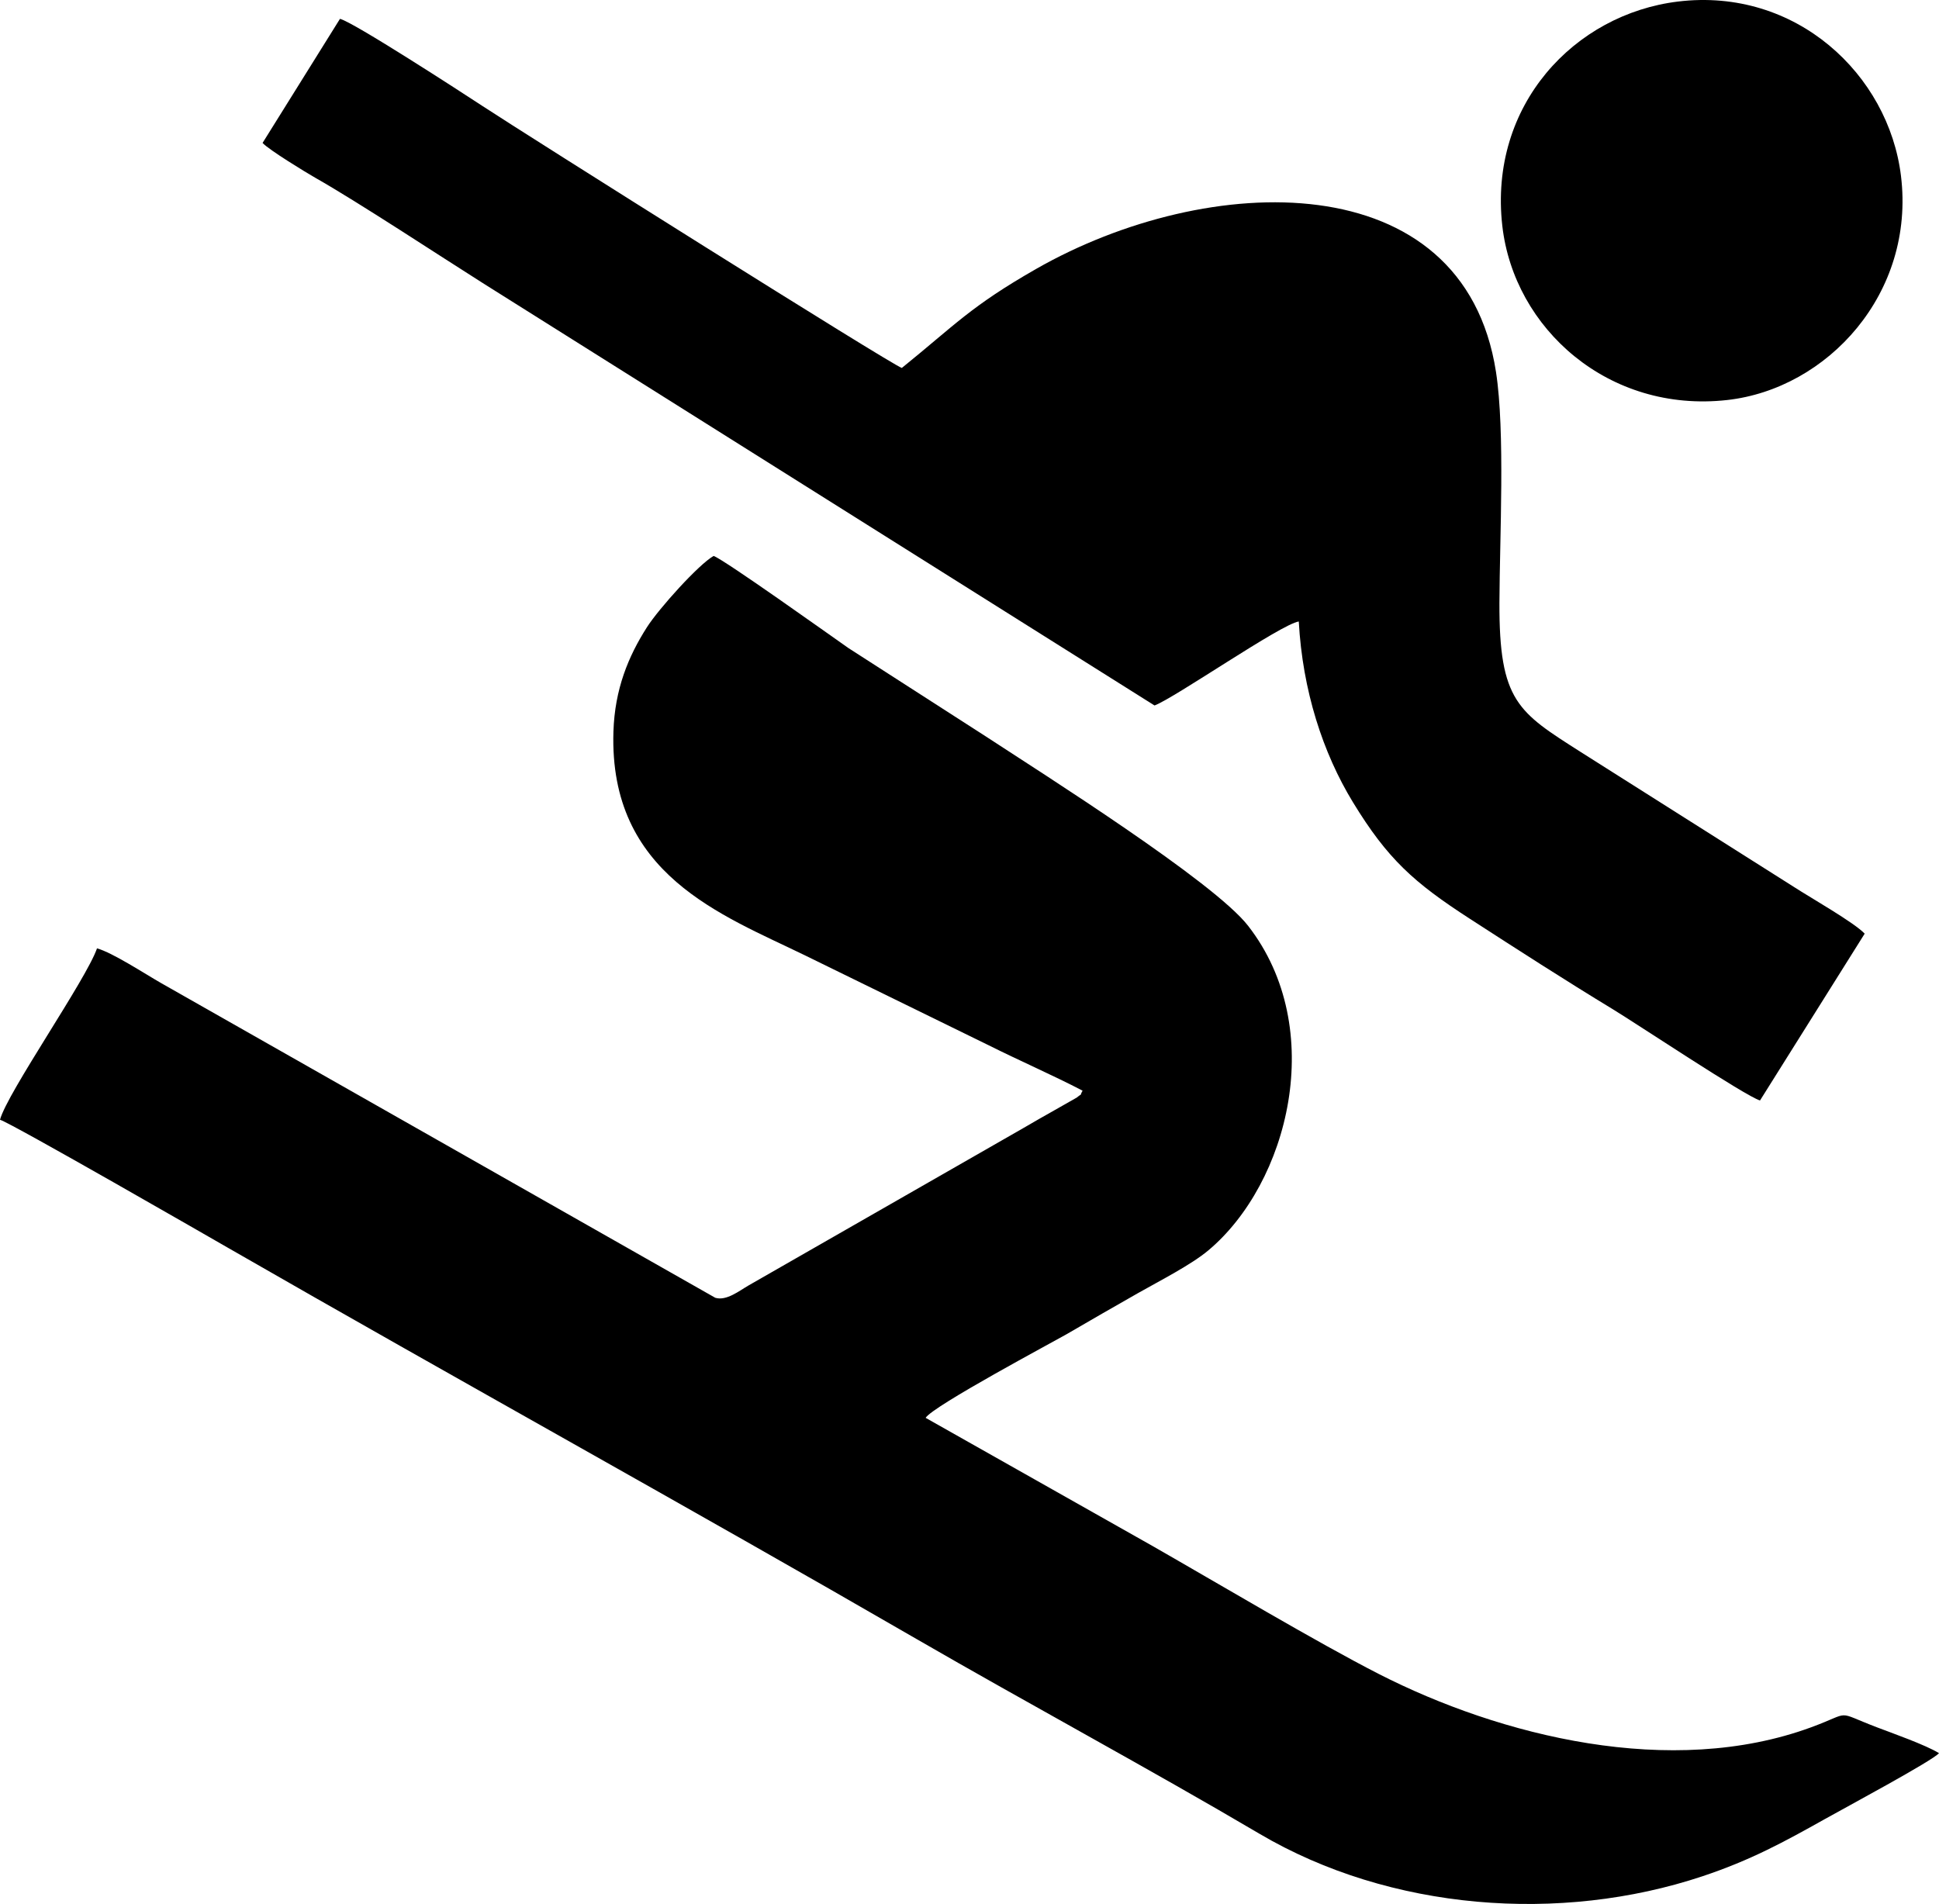
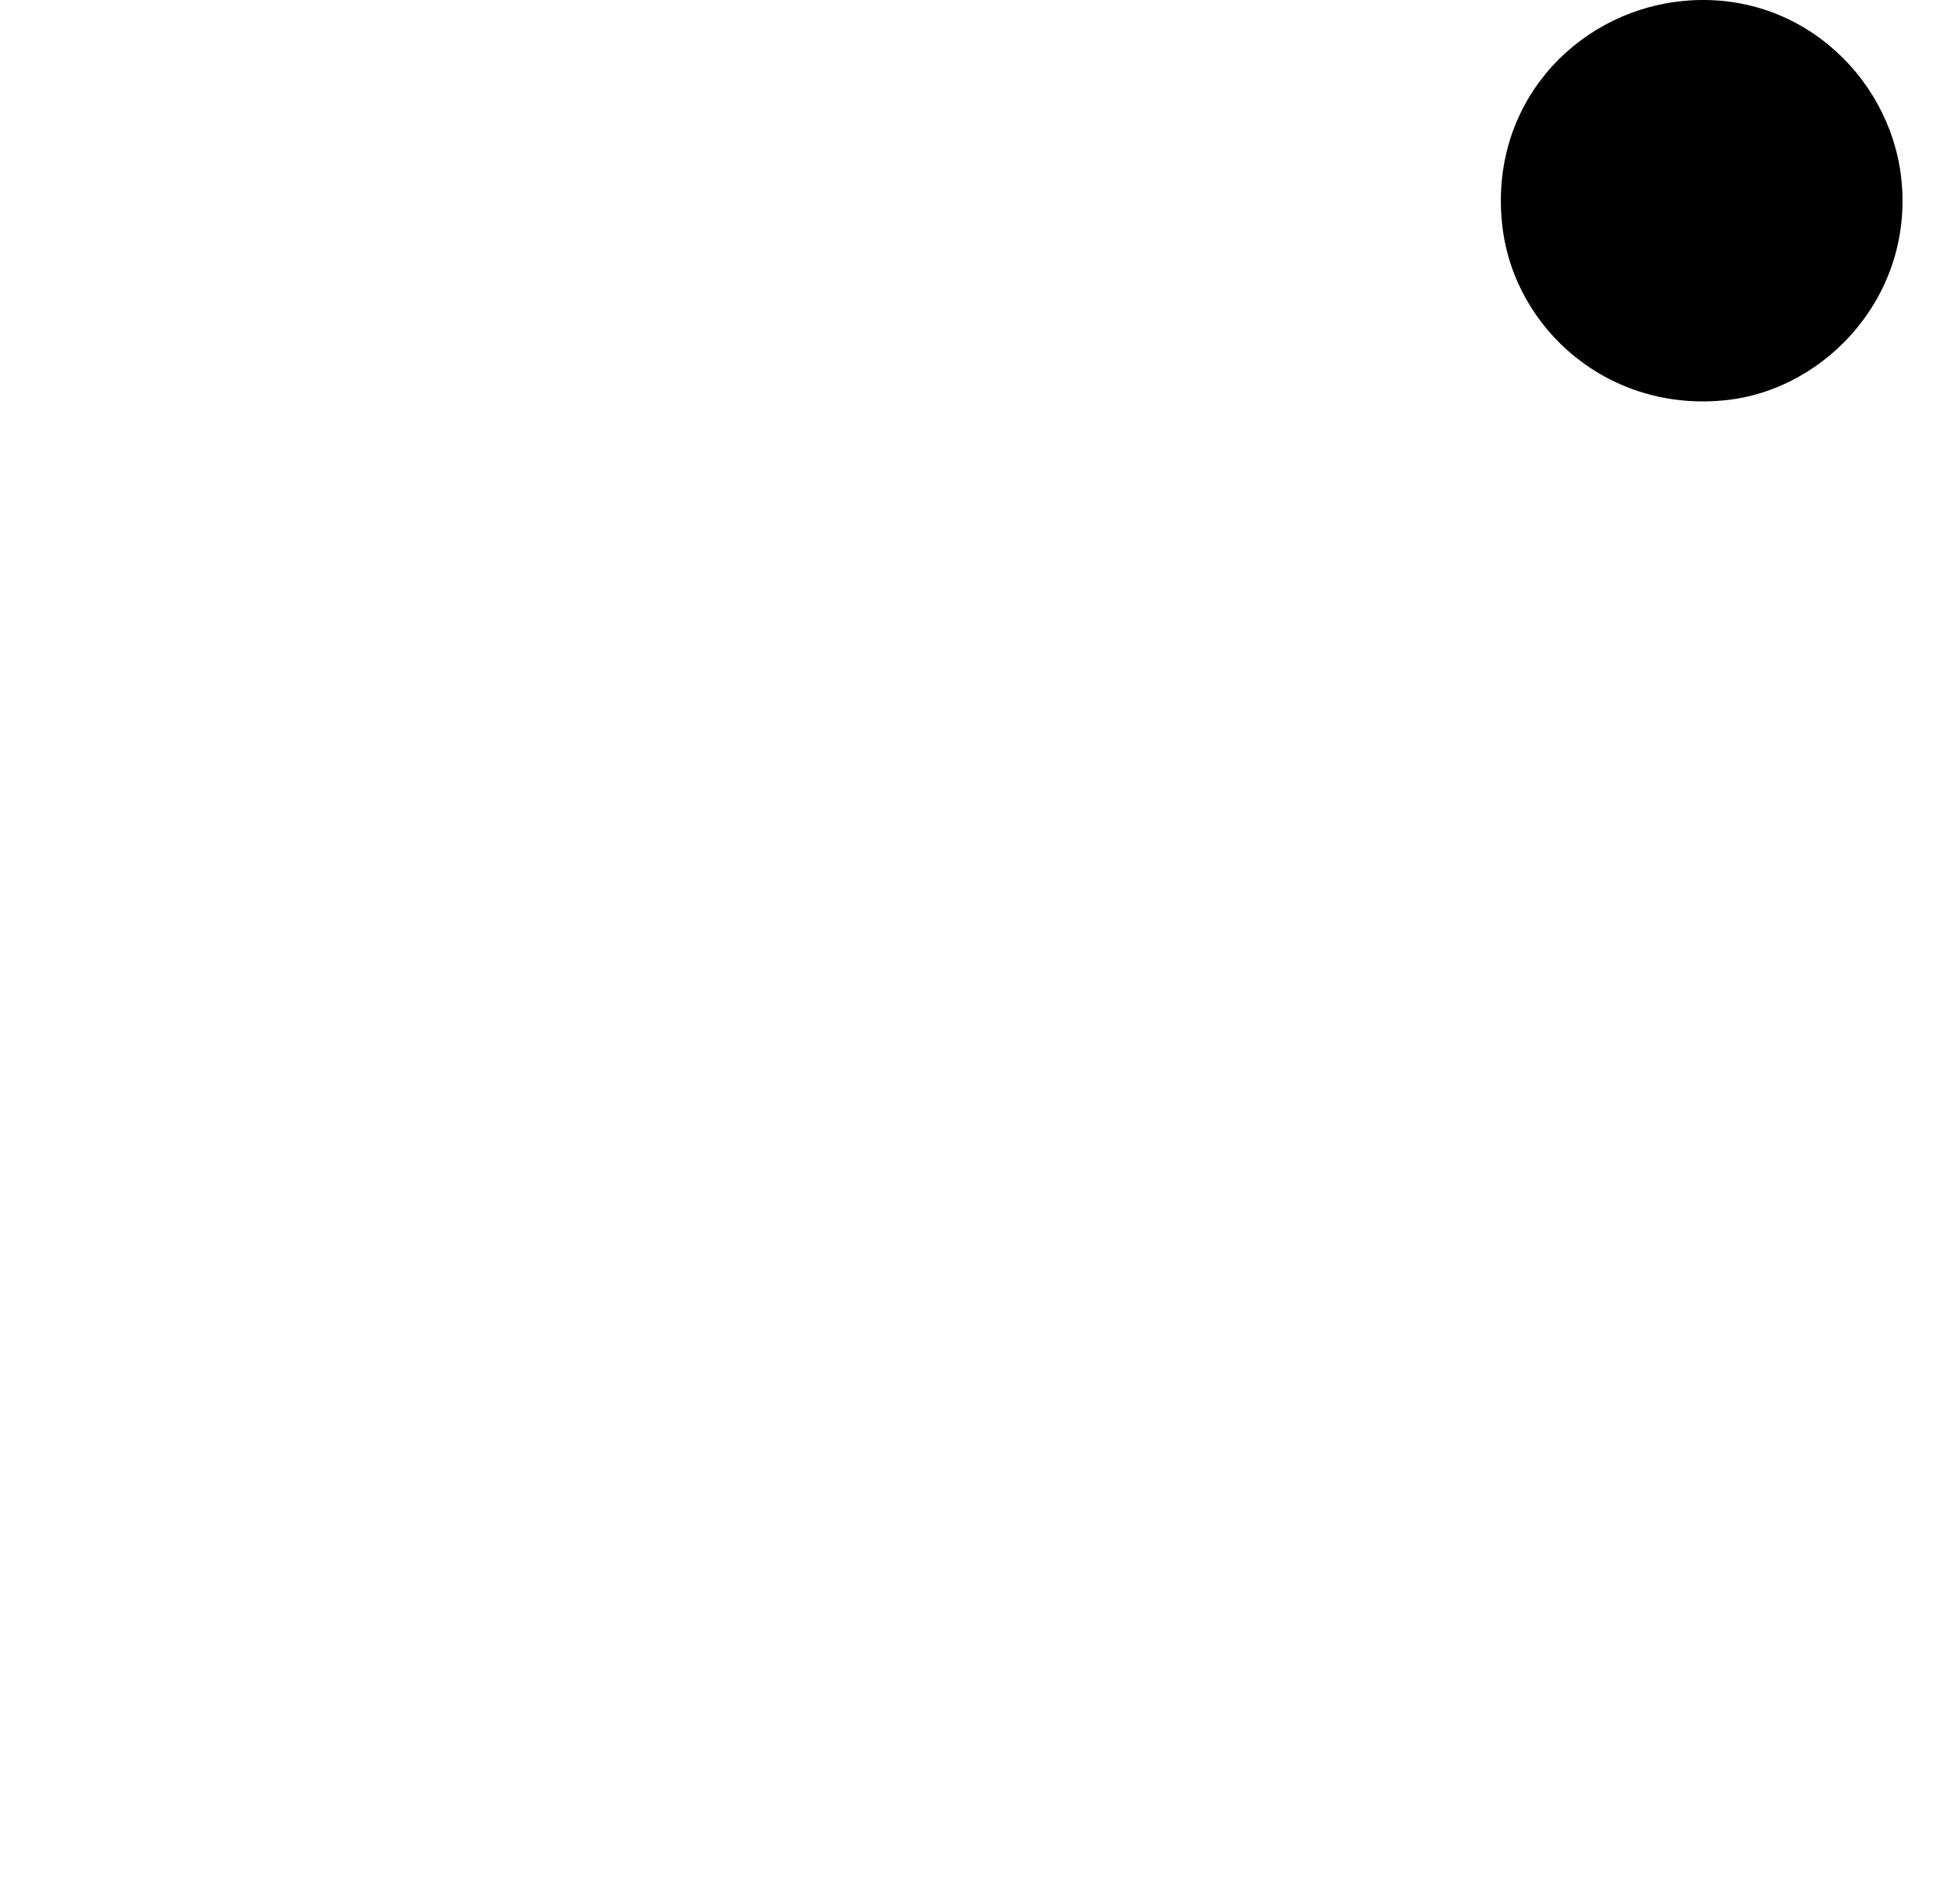
<svg xmlns="http://www.w3.org/2000/svg" xml:space="preserve" width="884.108mm" height="868.183mm" version="1.1" style="shape-rendering:geometricPrecision; text-rendering:geometricPrecision; image-rendering:optimizeQuality; fill-rule:evenodd; clip-rule:evenodd" viewBox="0 0 88410.8 86818.3">
  <defs>
    <style type="text/css">
   
    .fil0 {fill:black}
   
  </style>
  </defs>
  <g id="Ebene_x0020_1">
    <g id="_2259014086144">
-       <path class="fil0" d="M49361.21 49732.74c-180.09,329.43 48.78,56.29 -260.01,311.61l-1014.22 576.93c-505.29,283.54 -882.36,499.28 -1404.64,804.42l-12549.84 7187.88c-422.56,243.4 -1012.8,718.46 -1519.37,562.79l-25266.89 -14349.1c-727.11,-416.05 -2209.19,-1385.73 -2923.24,-1584.34 -482.7,1410.75 -4091.87,6580.29 -4423.01,7815.54 559.22,175.5 9740.23,5462.7 10445.03,5867.91 10374.77,5964.62 20963.96,11805.22 31346.9,17811.16 5037.51,2913.89 10636.45,5931.98 15633.58,8878.57 5960.3,3514.49 13722.99,4097.09 20197.41,1939.53 2200.3,-733.26 3721.89,-1564.85 5599.29,-2617.57 926.07,-519.29 4888.93,-2646.73 5188.62,-2996.35 -603.62,-375.58 -2176.11,-929.4 -2833.24,-1180.24 -1964.06,-749.73 -1082.75,-703.24 -2988.64,-2.22 -6392.8,2351.41 -14169.7,405.8 -19722.39,-2429.46 -2810.31,-1434.93 -7384.05,-4160.6 -10328.8,-5842.27l-10332.48 -5836.05c330.51,-540.7 5903.35,-3509.46 6413.92,-3805.84 1055.61,-612.83 2181.82,-1265.93 3272.41,-1883.27 1019.92,-577.32 2421.25,-1291.75 3199.86,-1943.35 3656.25,-3060 5467.22,-10111.84 1814.99,-14806.3 -1564.75,-2011.34 -9346.37,-6922.93 -11959.36,-8633.92l-6267.08 -4031.1c-849.28,-594.49 -5618.68,-4000.81 -6140.75,-4197.89 -675.65,377.84 -2499.05,2401 -3042.39,3252.36 -844.44,1323.22 -1465.54,2815.18 -1526.97,4759.25 -205.98,6516.43 4933.85,8350.08 8717.04,10193.29l8399.14 4111.26c1378.12,690.28 2955.48,1378.23 4275.13,2066.77z" />
-       <path class="fil0" d="M11972.59 6517.21c272.69,308.2 2010.06,1366.76 2420.14,1599.15 1927.33,1092.22 5683.14,3568.41 7675.72,4826.35l30573.68 19225.62c920.58,-342.71 5774.66,-3713.94 6577.13,-3829.75 171.93,3145.31 1095.11,5987.83 2467.43,8238.65 1582.05,2594.74 2780.36,3667.37 5337.96,5320.9 2174.55,1405.88 4305.88,2780.57 6533.18,4133.39 1042.12,633.02 6039.77,3959.81 6692.21,4148.03l4772.25 -7606.22c-475.3,-505.92 -2475.08,-1643.42 -3197.08,-2111.77l-9759.47 -6177.02c-2838.39,-1812.49 -3715.26,-2295.85 -3697.78,-6806.36 11.5,-2966.63 264.66,-7791.42 -156.67,-10517.3 -1475.9,-9548.84 -13132.17,-9177.71 -20976.37,-4693.16 -2978.83,1703.04 -3681.38,2542.93 -6115.17,4509.98 -488.4,-153.93 -17066.15,-10593.09 -19141.29,-11957.52 -878.23,-577.45 -5908.02,-3841.97 -6477.62,-3959.84l-3528.25 5656.87z" />
      <path class="fil0" d="M76510.01 70.41c-4716.55,572 -8636.84,4721.56 -8010.74,10227.13 533.05,4687.58 4845.49,8545.22 10249.47,7943.34 4578.92,-510.01 8584.27,-4864.4 7928.15,-10222.13 -565.57,-4618.46 -4783.64,-8601.16 -10166.88,-7948.34z" />
    </g>
  </g>
</svg>